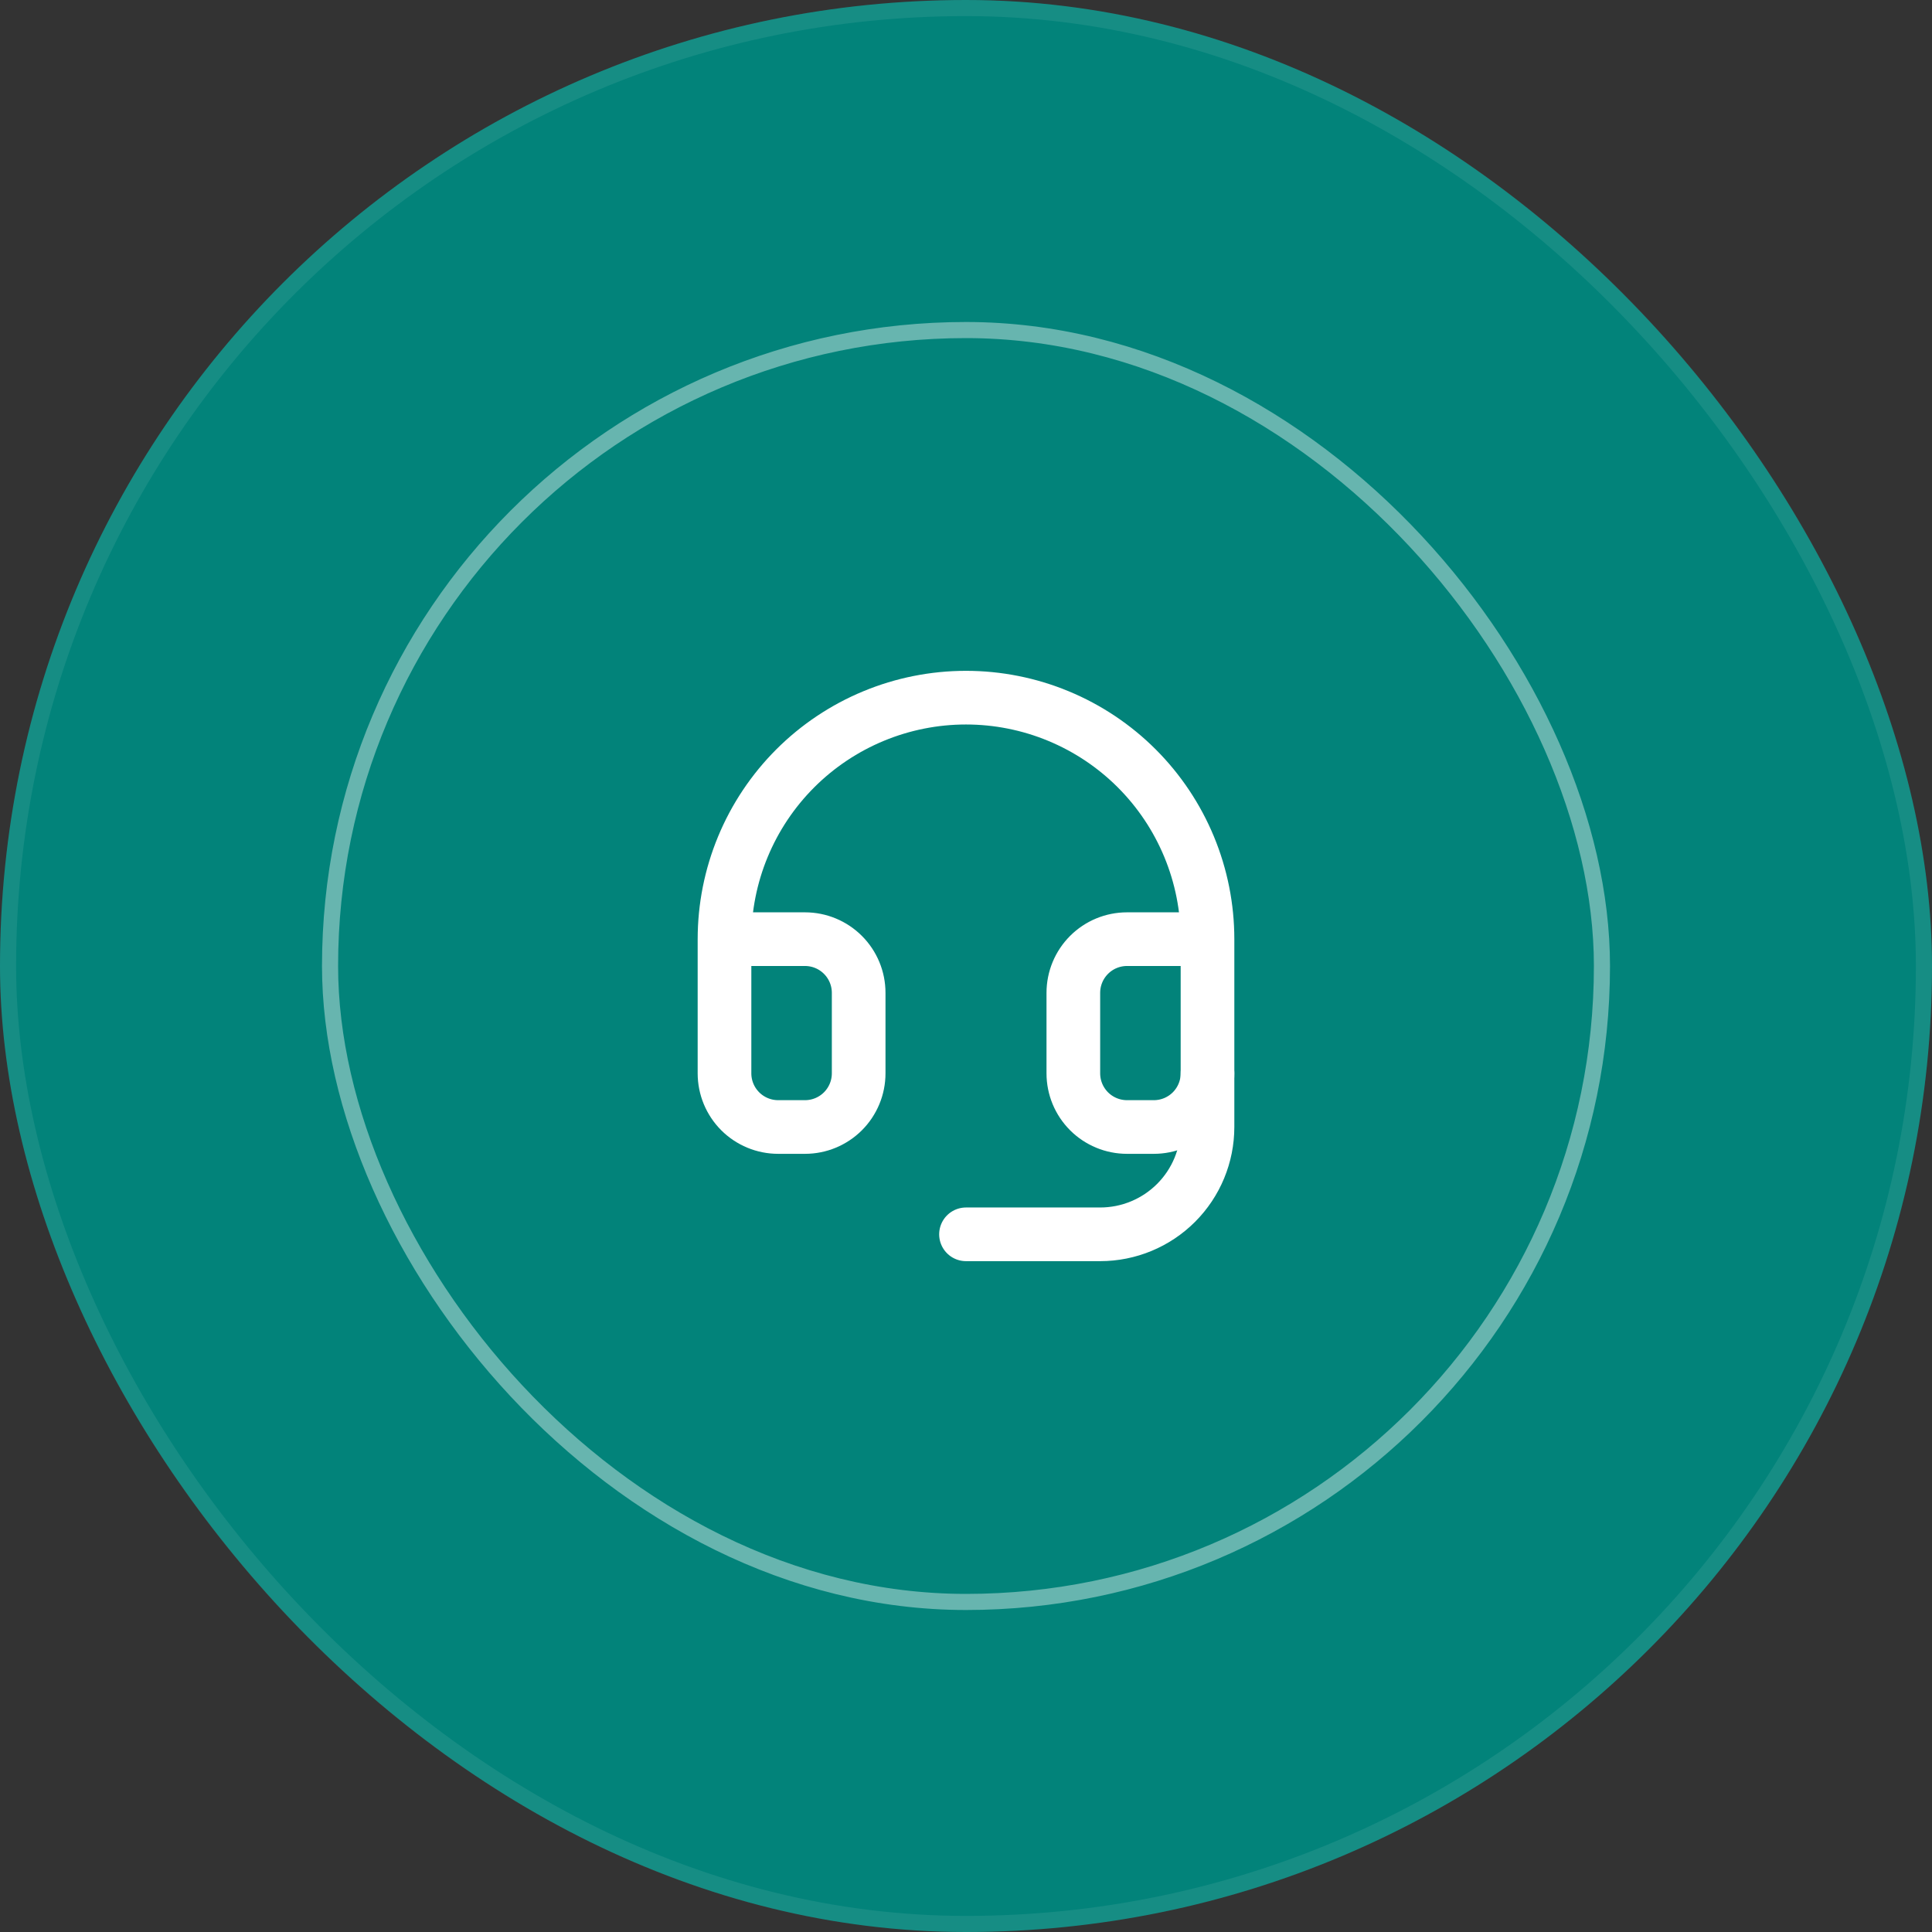
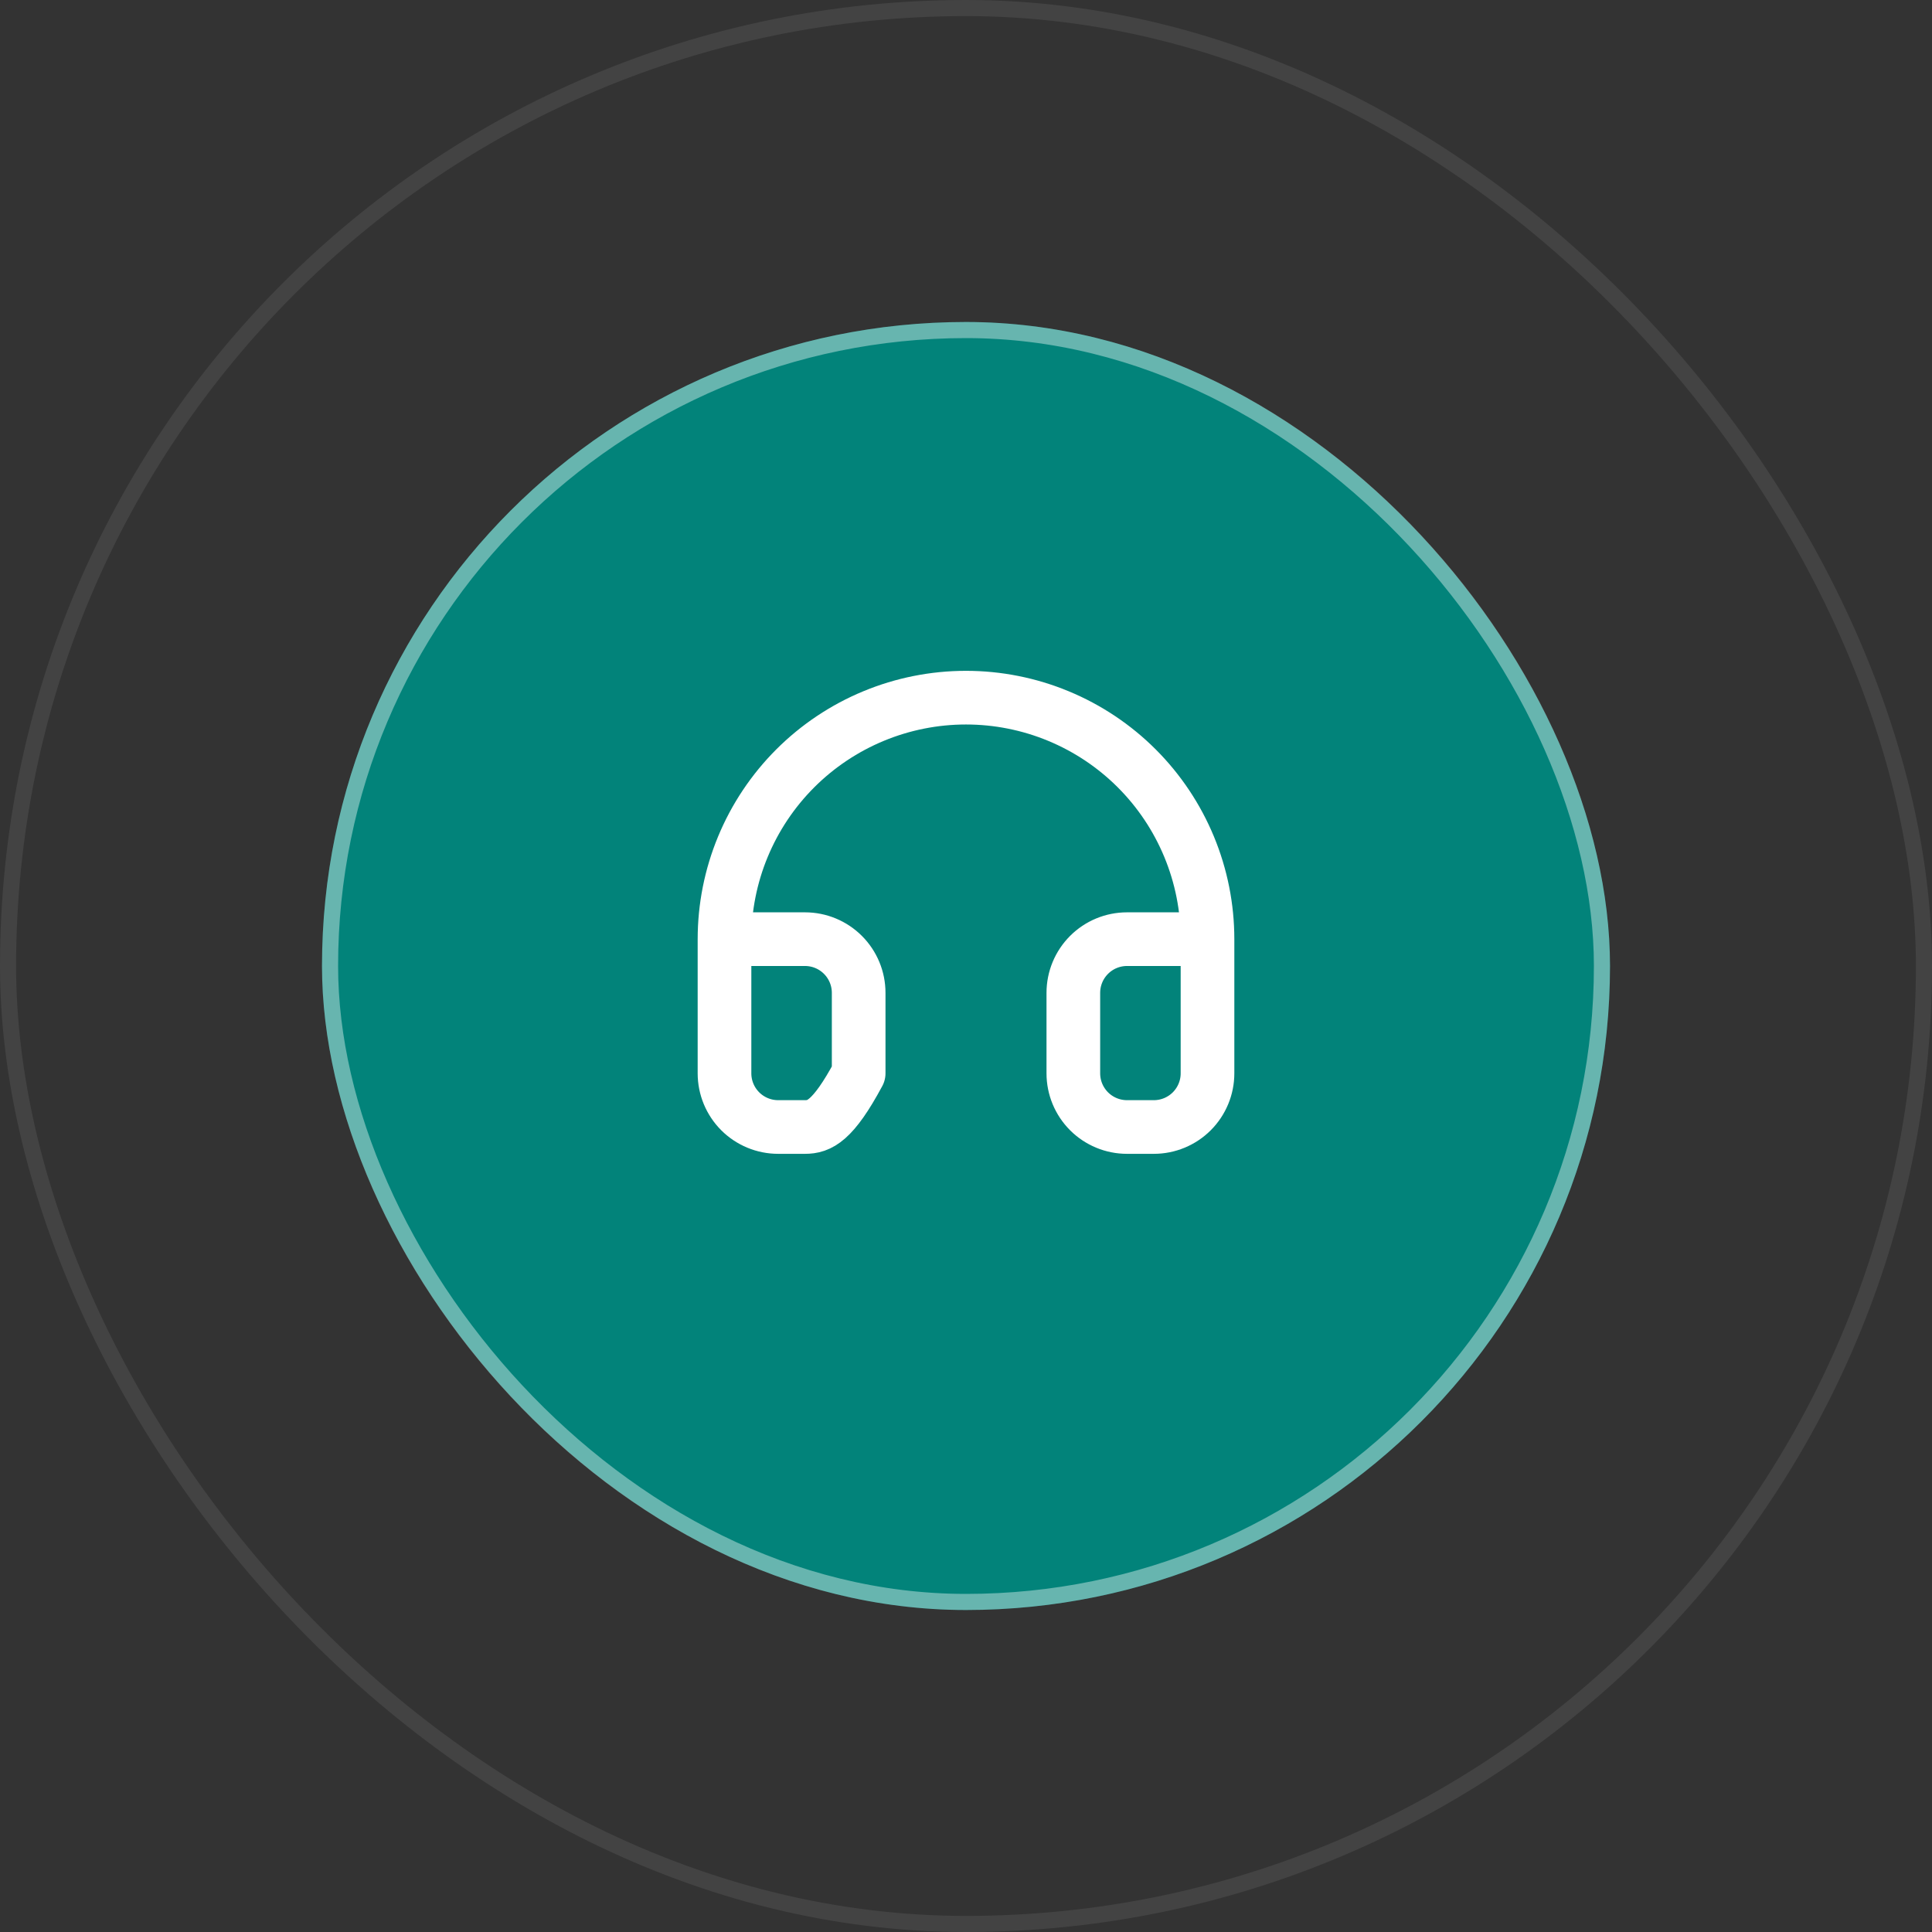
<svg xmlns="http://www.w3.org/2000/svg" width="120" height="120" viewBox="0 0 120 120" fill="none">
  <rect x="0" y="0" width="120" height="120" fill="#333333" stroke="none" />
-   <rect width="120" height="120" rx="60" fill="#02837A" />
  <rect x="0.5" y="0.5" width="119" height="119" rx="59.5" stroke="white" stroke-opacity="0.08" />
  <rect x="20" y="20" width="80" height="80" rx="40" fill="#02837A" />
  <rect x="20.5" y="20.5" width="79" height="79" rx="39.5" stroke="white" stroke-opacity="0.4" />
-   <path d="M45 58.333H50C50.884 58.333 51.732 58.684 52.357 59.31C52.982 59.935 53.333 60.782 53.333 61.667V66.667C53.333 67.551 52.982 68.398 52.357 69.024C51.732 69.649 50.884 70 50 70H48.333C47.449 70 46.601 69.649 45.976 69.024C45.351 68.398 45 67.551 45 66.667V58.333ZM45 58.333C45 56.363 45.388 54.413 46.142 52.593C46.896 50.773 48.001 49.12 49.393 47.727C50.786 46.334 52.44 45.229 54.26 44.475C56.08 43.721 58.03 43.333 60 43.333C61.97 43.333 63.92 43.721 65.74 44.475C67.56 45.229 69.214 46.334 70.607 47.727C71.999 49.12 73.104 50.773 73.858 52.593C74.612 54.413 75 56.363 75 58.333M75 58.333V66.667C75 67.551 74.649 68.398 74.024 69.024C73.399 69.649 72.551 70 71.667 70H70C69.116 70 68.268 69.649 67.643 69.024C67.018 68.398 66.667 67.551 66.667 66.667V61.667C66.667 60.782 67.018 59.935 67.643 59.31C68.268 58.684 69.116 58.333 70 58.333H75Z" stroke="white" stroke-width="3.333" stroke-linecap="round" stroke-linejoin="round" />
-   <path d="M75 66.666V70C75 71.768 74.298 73.464 73.047 74.714C71.797 75.964 70.101 76.666 68.333 76.666H60" stroke="white" stroke-width="3.333" stroke-linecap="round" stroke-linejoin="round" />
+   <path d="M45 58.333H50C50.884 58.333 51.732 58.684 52.357 59.31C52.982 59.935 53.333 60.782 53.333 61.667V66.667C51.732 69.649 50.884 70 50 70H48.333C47.449 70 46.601 69.649 45.976 69.024C45.351 68.398 45 67.551 45 66.667V58.333ZM45 58.333C45 56.363 45.388 54.413 46.142 52.593C46.896 50.773 48.001 49.12 49.393 47.727C50.786 46.334 52.44 45.229 54.26 44.475C56.08 43.721 58.03 43.333 60 43.333C61.97 43.333 63.92 43.721 65.74 44.475C67.56 45.229 69.214 46.334 70.607 47.727C71.999 49.12 73.104 50.773 73.858 52.593C74.612 54.413 75 56.363 75 58.333M75 58.333V66.667C75 67.551 74.649 68.398 74.024 69.024C73.399 69.649 72.551 70 71.667 70H70C69.116 70 68.268 69.649 67.643 69.024C67.018 68.398 66.667 67.551 66.667 66.667V61.667C66.667 60.782 67.018 59.935 67.643 59.31C68.268 58.684 69.116 58.333 70 58.333H75Z" stroke="white" stroke-width="3.333" stroke-linecap="round" stroke-linejoin="round" />
</svg>